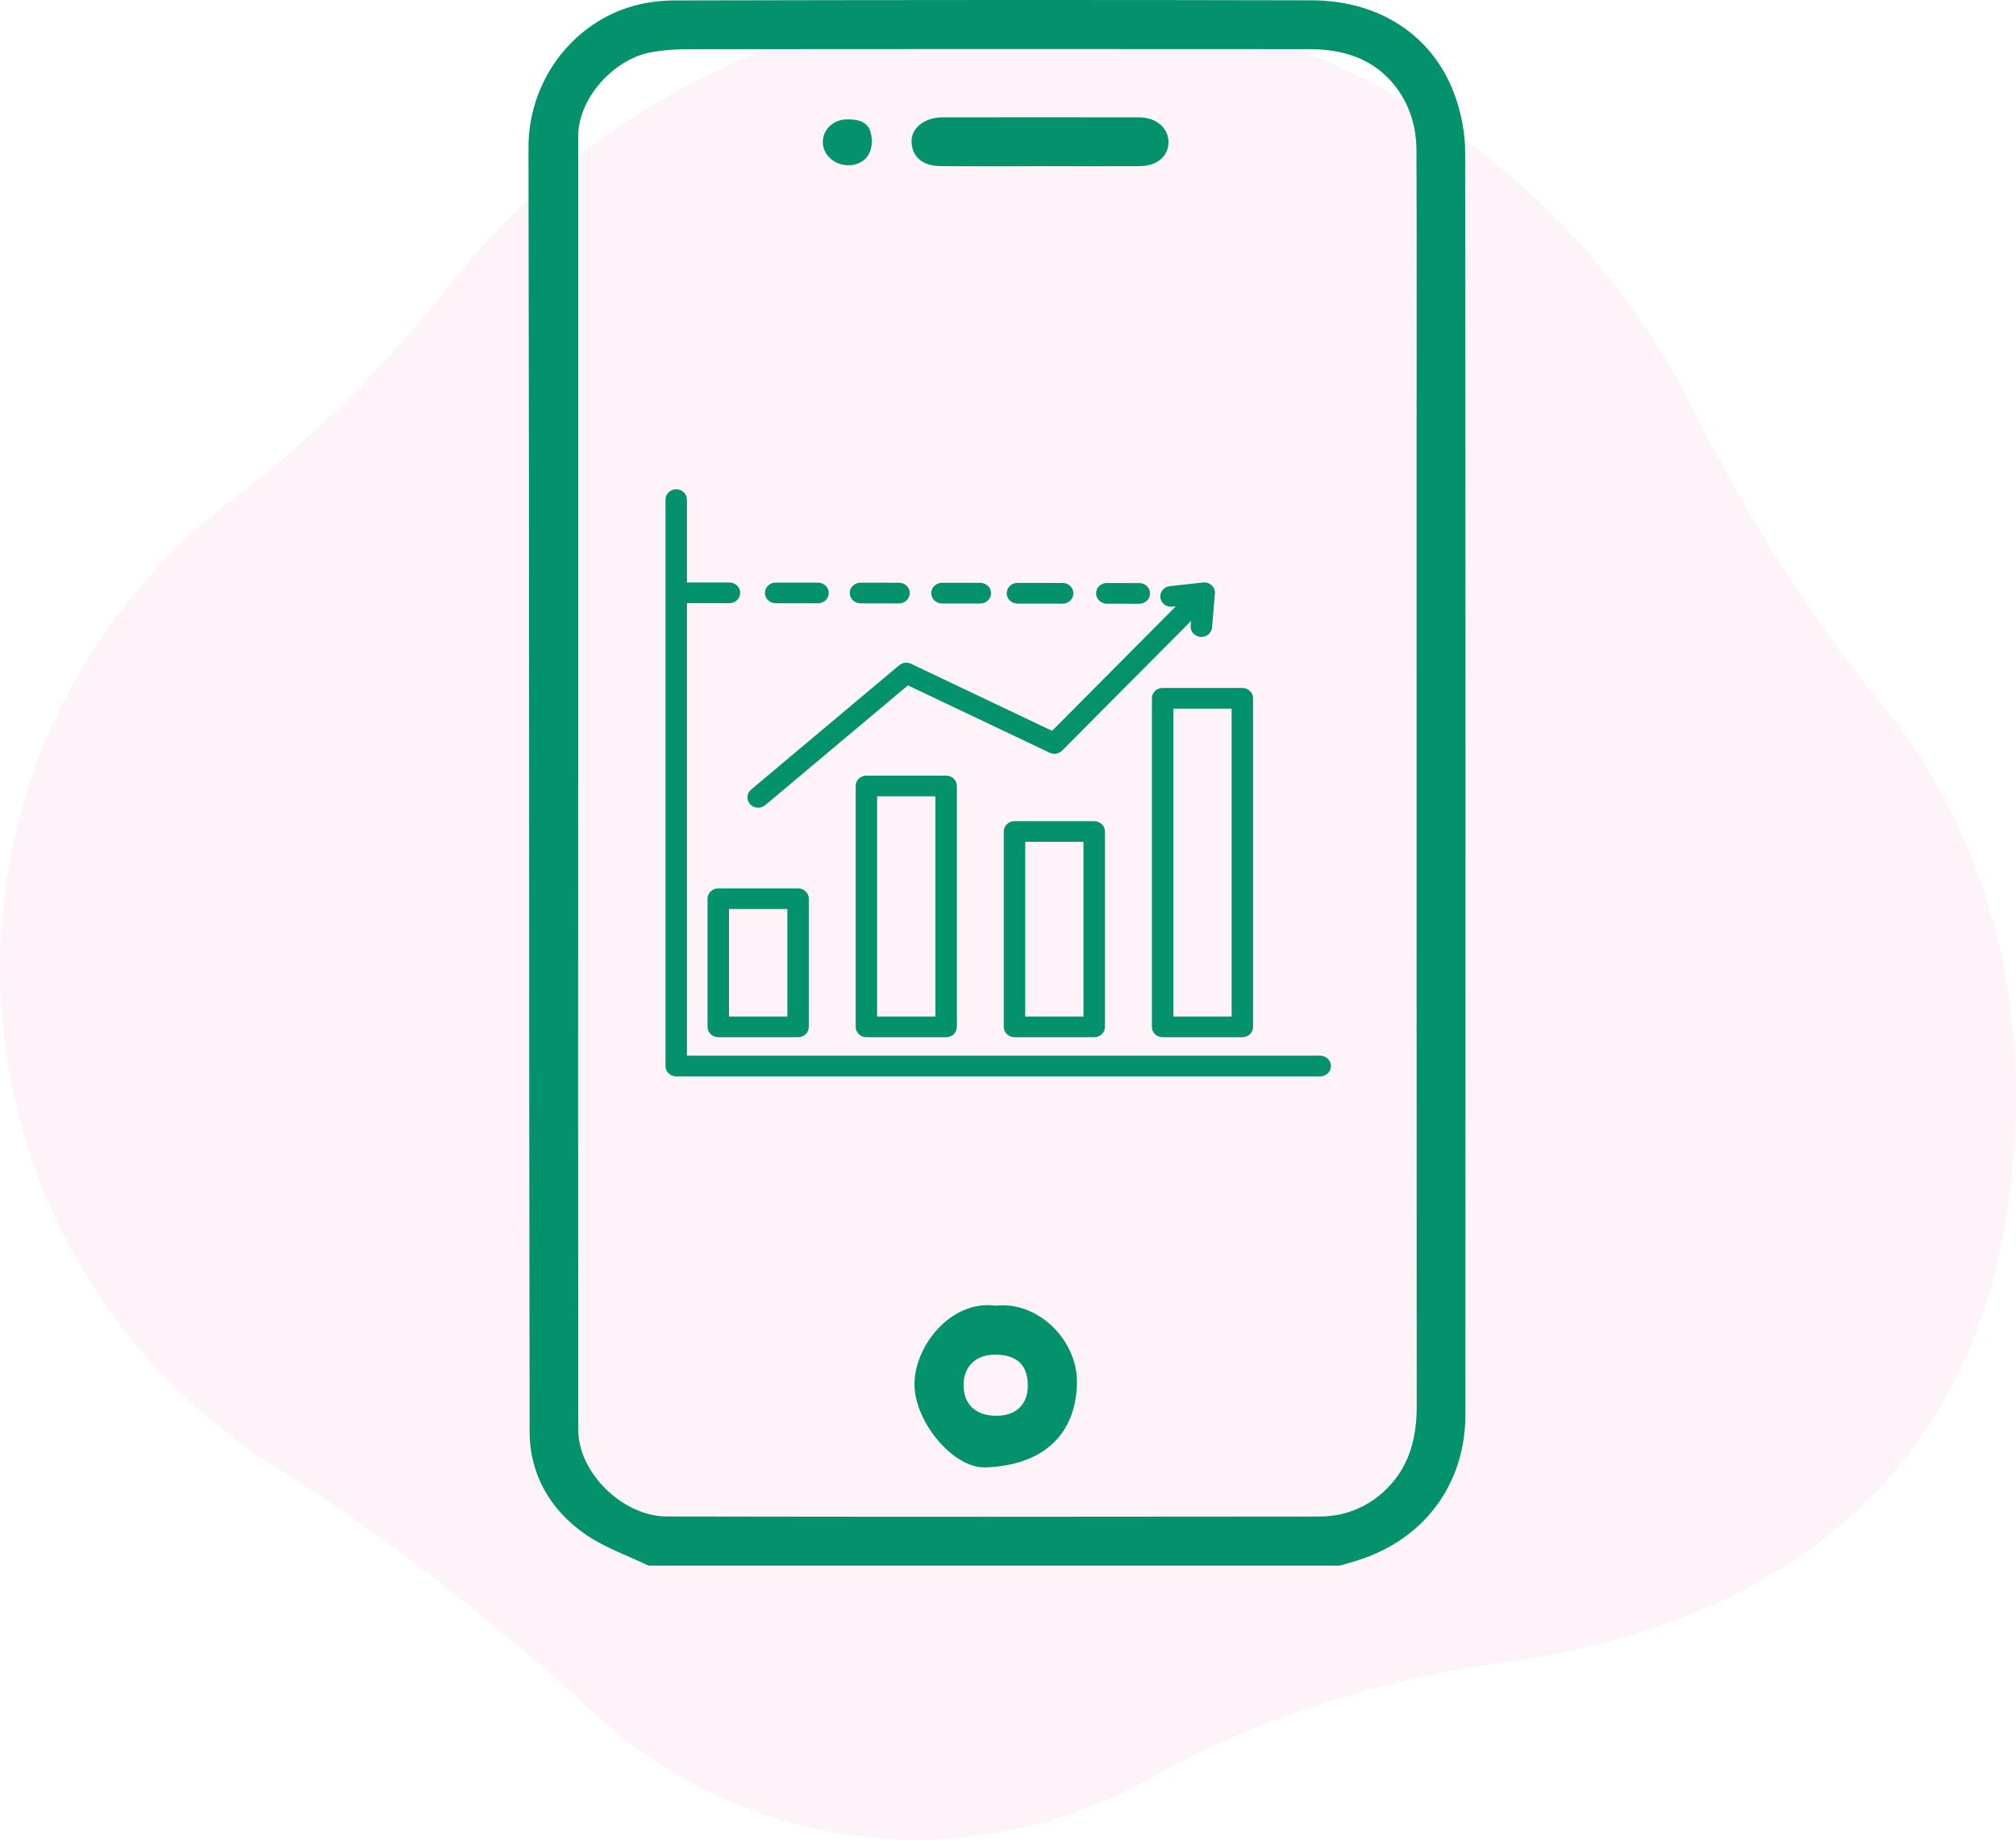
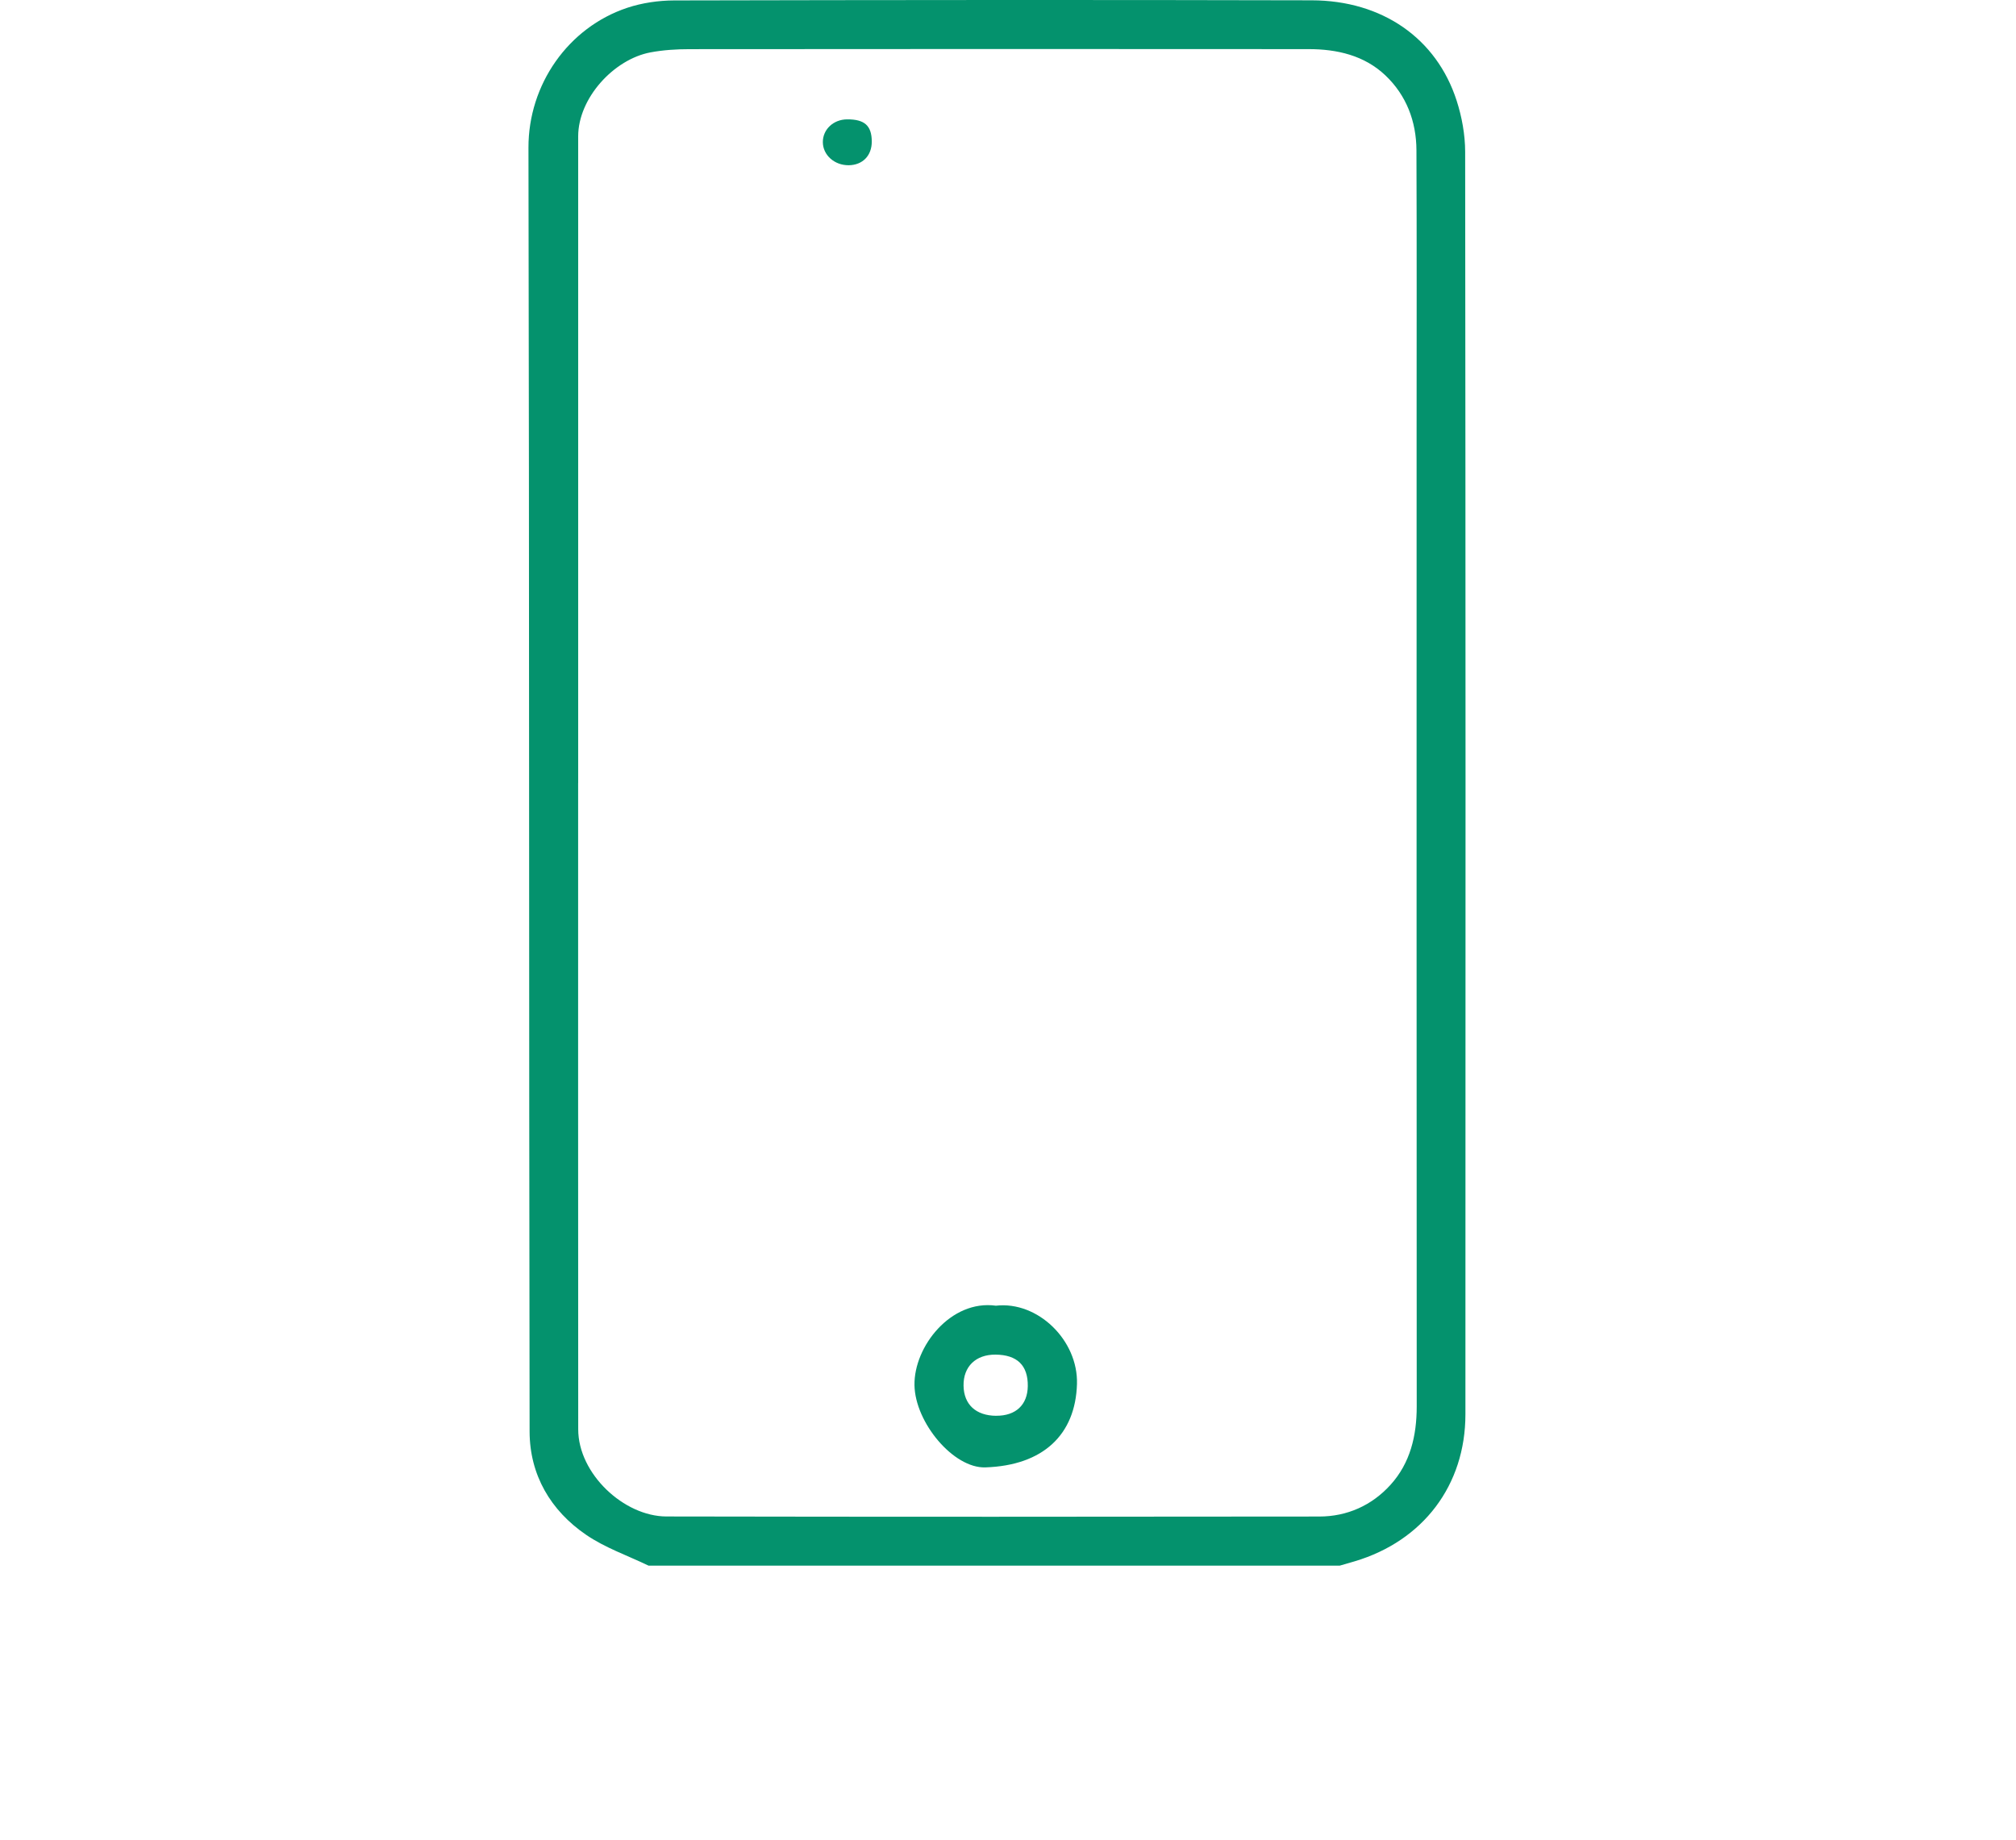
<svg xmlns="http://www.w3.org/2000/svg" width="103" height="94" viewBox="0 0 103 94" fill="none">
-   <path opacity="0.07" d="M-1.14601e-06 49.473C-1.14601e-06 60.199 5.601 69.612 14.03 74.925C19.891 78.62 25.337 82.927 30.446 87.616C34.767 91.58 40.521 94 46.836 94C51.119 94 55.143 92.888 58.637 90.936C64.262 87.796 70.445 85.818 76.824 84.956C87.86 83.464 103 77.386 103 55.869C103 48.265 100.507 41.28 96.052 35.862C92.281 31.276 89.158 26.201 86.497 20.89C80.286 8.501 67.501 0 52.734 0C40.724 0 30.026 5.623 23.108 14.389C19.859 18.508 16.177 22.276 11.989 25.427C4.709 30.907 -0.002 39.638 -0.002 49.473H-1.14601e-06Z" fill="#E55399" />
  <path d="M33.133 79.998C32.063 79.483 30.911 79.086 29.942 78.422C28.127 77.179 27.063 75.359 27.058 73.149C27.021 51.281 27.046 29.413 27 7.543C26.994 4.321 29.028 1.404 32.048 0.398C32.806 0.146 33.645 0.025 34.446 0.022C45.304 -0.001 56.161 -0.011 67.019 0.016C70.627 0.025 73.396 1.963 74.421 5.139C74.69 5.972 74.855 6.88 74.857 7.754C74.88 29.259 74.88 50.761 74.87 72.266C74.87 75.889 72.708 78.737 69.21 79.779C68.958 79.854 68.703 79.925 68.448 80H33.133V79.998ZM29.538 40.002C29.538 51.012 29.533 62.024 29.542 73.034C29.542 75.303 31.875 77.483 34.049 77.487C45.166 77.508 56.282 77.504 67.401 77.49C68.83 77.49 70.093 76.92 71.043 75.87C72.052 74.756 72.382 73.364 72.382 71.866C72.372 55.179 72.376 38.495 72.376 21.809C72.376 17.097 72.388 12.385 72.368 7.675C72.361 6.202 71.854 4.87 70.782 3.852C69.703 2.829 68.311 2.51 66.858 2.51C56.314 2.502 45.771 2.502 35.226 2.512C34.565 2.512 33.891 2.554 33.242 2.675C31.366 3.023 29.54 5.01 29.54 6.969C29.538 17.98 29.54 28.992 29.54 40.002H29.538Z" fill="#04926D" />
  <path d="M50.882 66.717C53.021 66.471 55.089 68.483 55.024 70.718C54.949 73.305 53.3 74.881 50.343 74.979C48.715 75.033 46.752 72.688 46.722 70.776C46.691 68.798 48.586 66.398 50.882 66.717ZM50.9 72.341C51.898 72.347 52.499 71.782 52.511 70.828C52.526 69.768 51.967 69.224 50.857 69.217C49.851 69.211 49.214 69.831 49.229 70.803C49.243 71.767 49.861 72.337 50.9 72.343V72.341Z" fill="#04926D" />
-   <path d="M53.14 8.493C51.449 8.493 49.761 8.505 48.071 8.489C47.117 8.478 46.595 8.017 46.572 7.23C46.554 6.552 47.234 5.999 48.133 5.997C51.487 5.991 54.84 5.991 58.194 5.997C59.089 5.997 59.713 6.554 59.699 7.289C59.684 8.005 59.106 8.485 58.209 8.491C56.518 8.501 54.83 8.493 53.14 8.491V8.493Z" fill="#04926D" />
  <path d="M43.281 6.099C44.174 6.093 44.538 6.423 44.54 7.234C44.542 7.952 44.074 8.434 43.365 8.443C42.632 8.451 42.04 7.921 42.04 7.257C42.04 6.61 42.582 6.103 43.279 6.099H43.281Z" fill="#04926D" />
  <path d="M43.763 32.537C43.72 32.579 43.674 32.621 43.63 32.66C43.674 32.619 43.72 32.577 43.763 32.537Z" fill="#04926D" />
  <path d="M52.171 32.66C52.128 32.618 52.084 32.577 52.038 32.535C52.082 32.577 52.126 32.618 52.171 32.66Z" fill="#04926D" />
-   <path d="M57.197 38.718C57.24 38.677 57.286 38.635 57.33 38.595C57.286 38.637 57.24 38.679 57.197 38.718Z" fill="#04926D" />
-   <path fill-rule="evenodd" clip-rule="evenodd" d="M60.853 31.727L54.266 38.353C54.1 38.52 53.842 38.564 53.627 38.462L46.386 35.02L39.096 41.141C38.867 41.332 38.52 41.31 38.322 41.089C38.123 40.869 38.147 40.535 38.375 40.344L45.941 33.992C46.108 33.852 46.345 33.822 46.544 33.916L53.752 37.343L60.076 30.98L59.889 31C59.589 31.033 59.317 30.825 59.283 30.535C59.248 30.245 59.465 29.983 59.766 29.95L61.464 29.764C61.627 29.746 61.789 29.8 61.907 29.91C62.025 30.02 62.086 30.175 62.072 30.333L61.925 32.06C61.9 32.35 61.635 32.567 61.333 32.543C61.031 32.519 60.807 32.264 60.831 31.973C60.831 31.973 60.841 31.87 60.853 31.727ZM35.097 30.819V53.943H67.452C67.754 53.943 68 54.179 68 54.471C68 54.763 67.754 55 67.452 55H34.548C34.246 55 34 54.763 34 54.471V25.529C34 25.237 34.246 25 34.548 25C34.851 25 35.097 25.237 35.097 25.529V29.762L37.27 29.764C37.573 29.765 37.818 30.002 37.818 30.294C37.818 30.585 37.572 30.822 37.269 30.822L35.097 30.819ZM44.265 39.632H48.34C48.642 39.632 48.888 39.868 48.888 40.16V52.471C48.888 52.763 48.642 52.999 48.34 52.999H44.265C43.962 52.999 43.717 52.763 43.717 52.471V40.16C43.717 39.868 43.962 39.632 44.265 39.632ZM44.814 40.689V51.942H47.791V40.689H44.814ZM36.697 45.393H40.774C41.077 45.393 41.322 45.629 41.322 45.921V52.471C41.322 52.763 41.077 52.999 40.774 52.999H36.697C36.394 52.999 36.148 52.763 36.148 52.471V45.921C36.148 45.629 36.394 45.393 36.697 45.393ZM37.245 46.45V51.942H40.226V46.45H37.245ZM51.831 41.959H55.906C56.208 41.959 56.454 42.196 56.454 42.488V52.471C56.454 52.763 56.208 52.999 55.906 52.999H51.831C51.528 52.999 51.283 52.763 51.283 52.471V42.488C51.283 42.196 51.528 41.959 51.831 41.959ZM52.38 43.016V51.942H55.357V43.016H52.38ZM59.399 35.152H63.474C63.777 35.152 64.022 35.389 64.022 35.681V52.471C64.022 52.763 63.777 52.999 63.474 52.999H59.399C59.097 52.999 58.851 52.763 58.851 52.471V35.681C58.851 35.389 59.097 35.152 59.399 35.152ZM59.948 36.209V51.942H62.925V36.209H59.948ZM41.793 29.77C42.096 29.771 42.341 30.008 42.341 30.3C42.34 30.591 42.094 30.828 41.792 30.827L39.629 30.824C39.327 30.824 39.081 30.587 39.082 30.295C39.082 30.004 39.328 29.767 39.631 29.767L41.793 29.77ZM45.935 29.776C46.238 29.776 46.483 30.014 46.483 30.305C46.482 30.597 46.236 30.833 45.933 30.833L43.964 30.83C43.661 30.83 43.415 30.593 43.416 30.301C43.416 30.009 43.662 29.773 43.965 29.773L45.935 29.776ZM50.086 29.781C50.389 29.782 50.634 30.019 50.634 30.311C50.633 30.602 50.387 30.839 50.085 30.838L48.126 30.836C47.823 30.835 47.578 30.598 47.578 30.307C47.579 30.015 47.825 29.779 48.127 29.779L50.086 29.781ZM54.293 29.787C54.596 29.787 54.841 30.024 54.841 30.316C54.84 30.608 54.594 30.844 54.292 30.844L51.982 30.841C51.679 30.841 51.434 30.603 51.434 30.312C51.434 30.02 51.681 29.783 51.983 29.784L54.293 29.787ZM58.209 29.793C58.512 29.794 58.757 30.031 58.757 30.323C58.756 30.614 58.51 30.851 58.207 30.85L56.547 30.847C56.245 30.846 55.999 30.609 55.999 30.317C56 30.026 56.246 29.789 56.549 29.79L58.209 29.793Z" fill="#04926D" />
</svg>